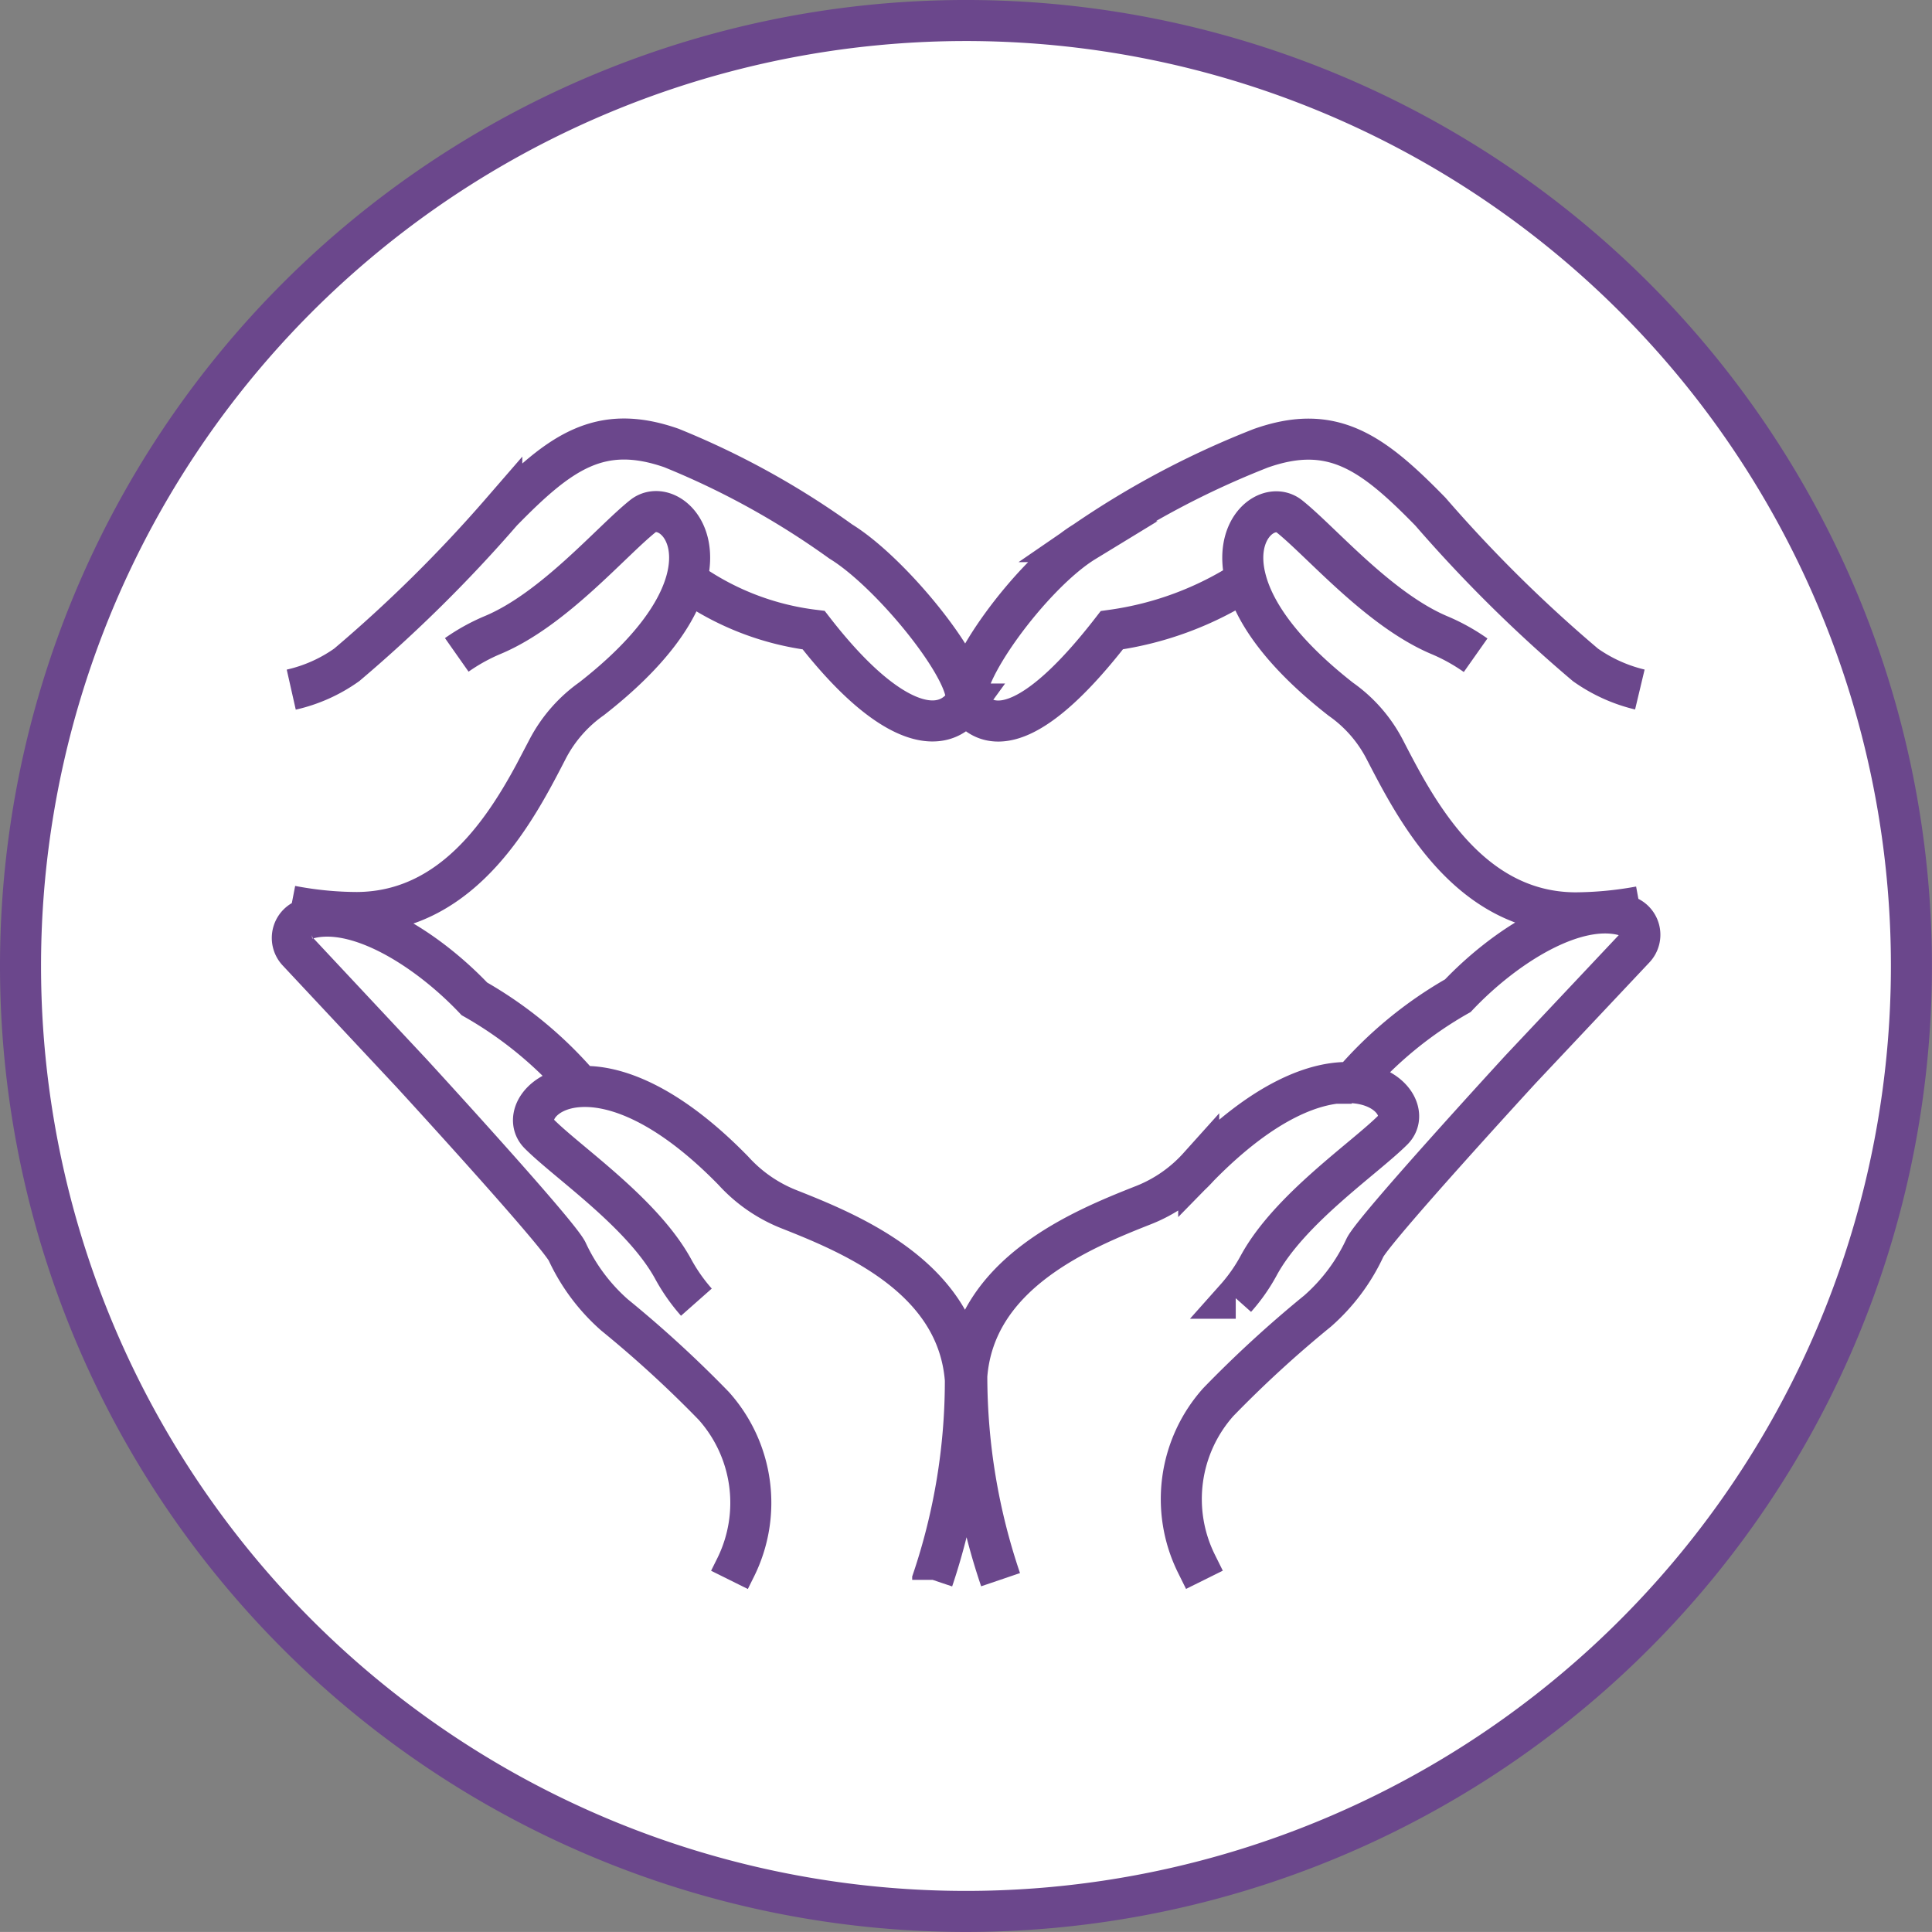
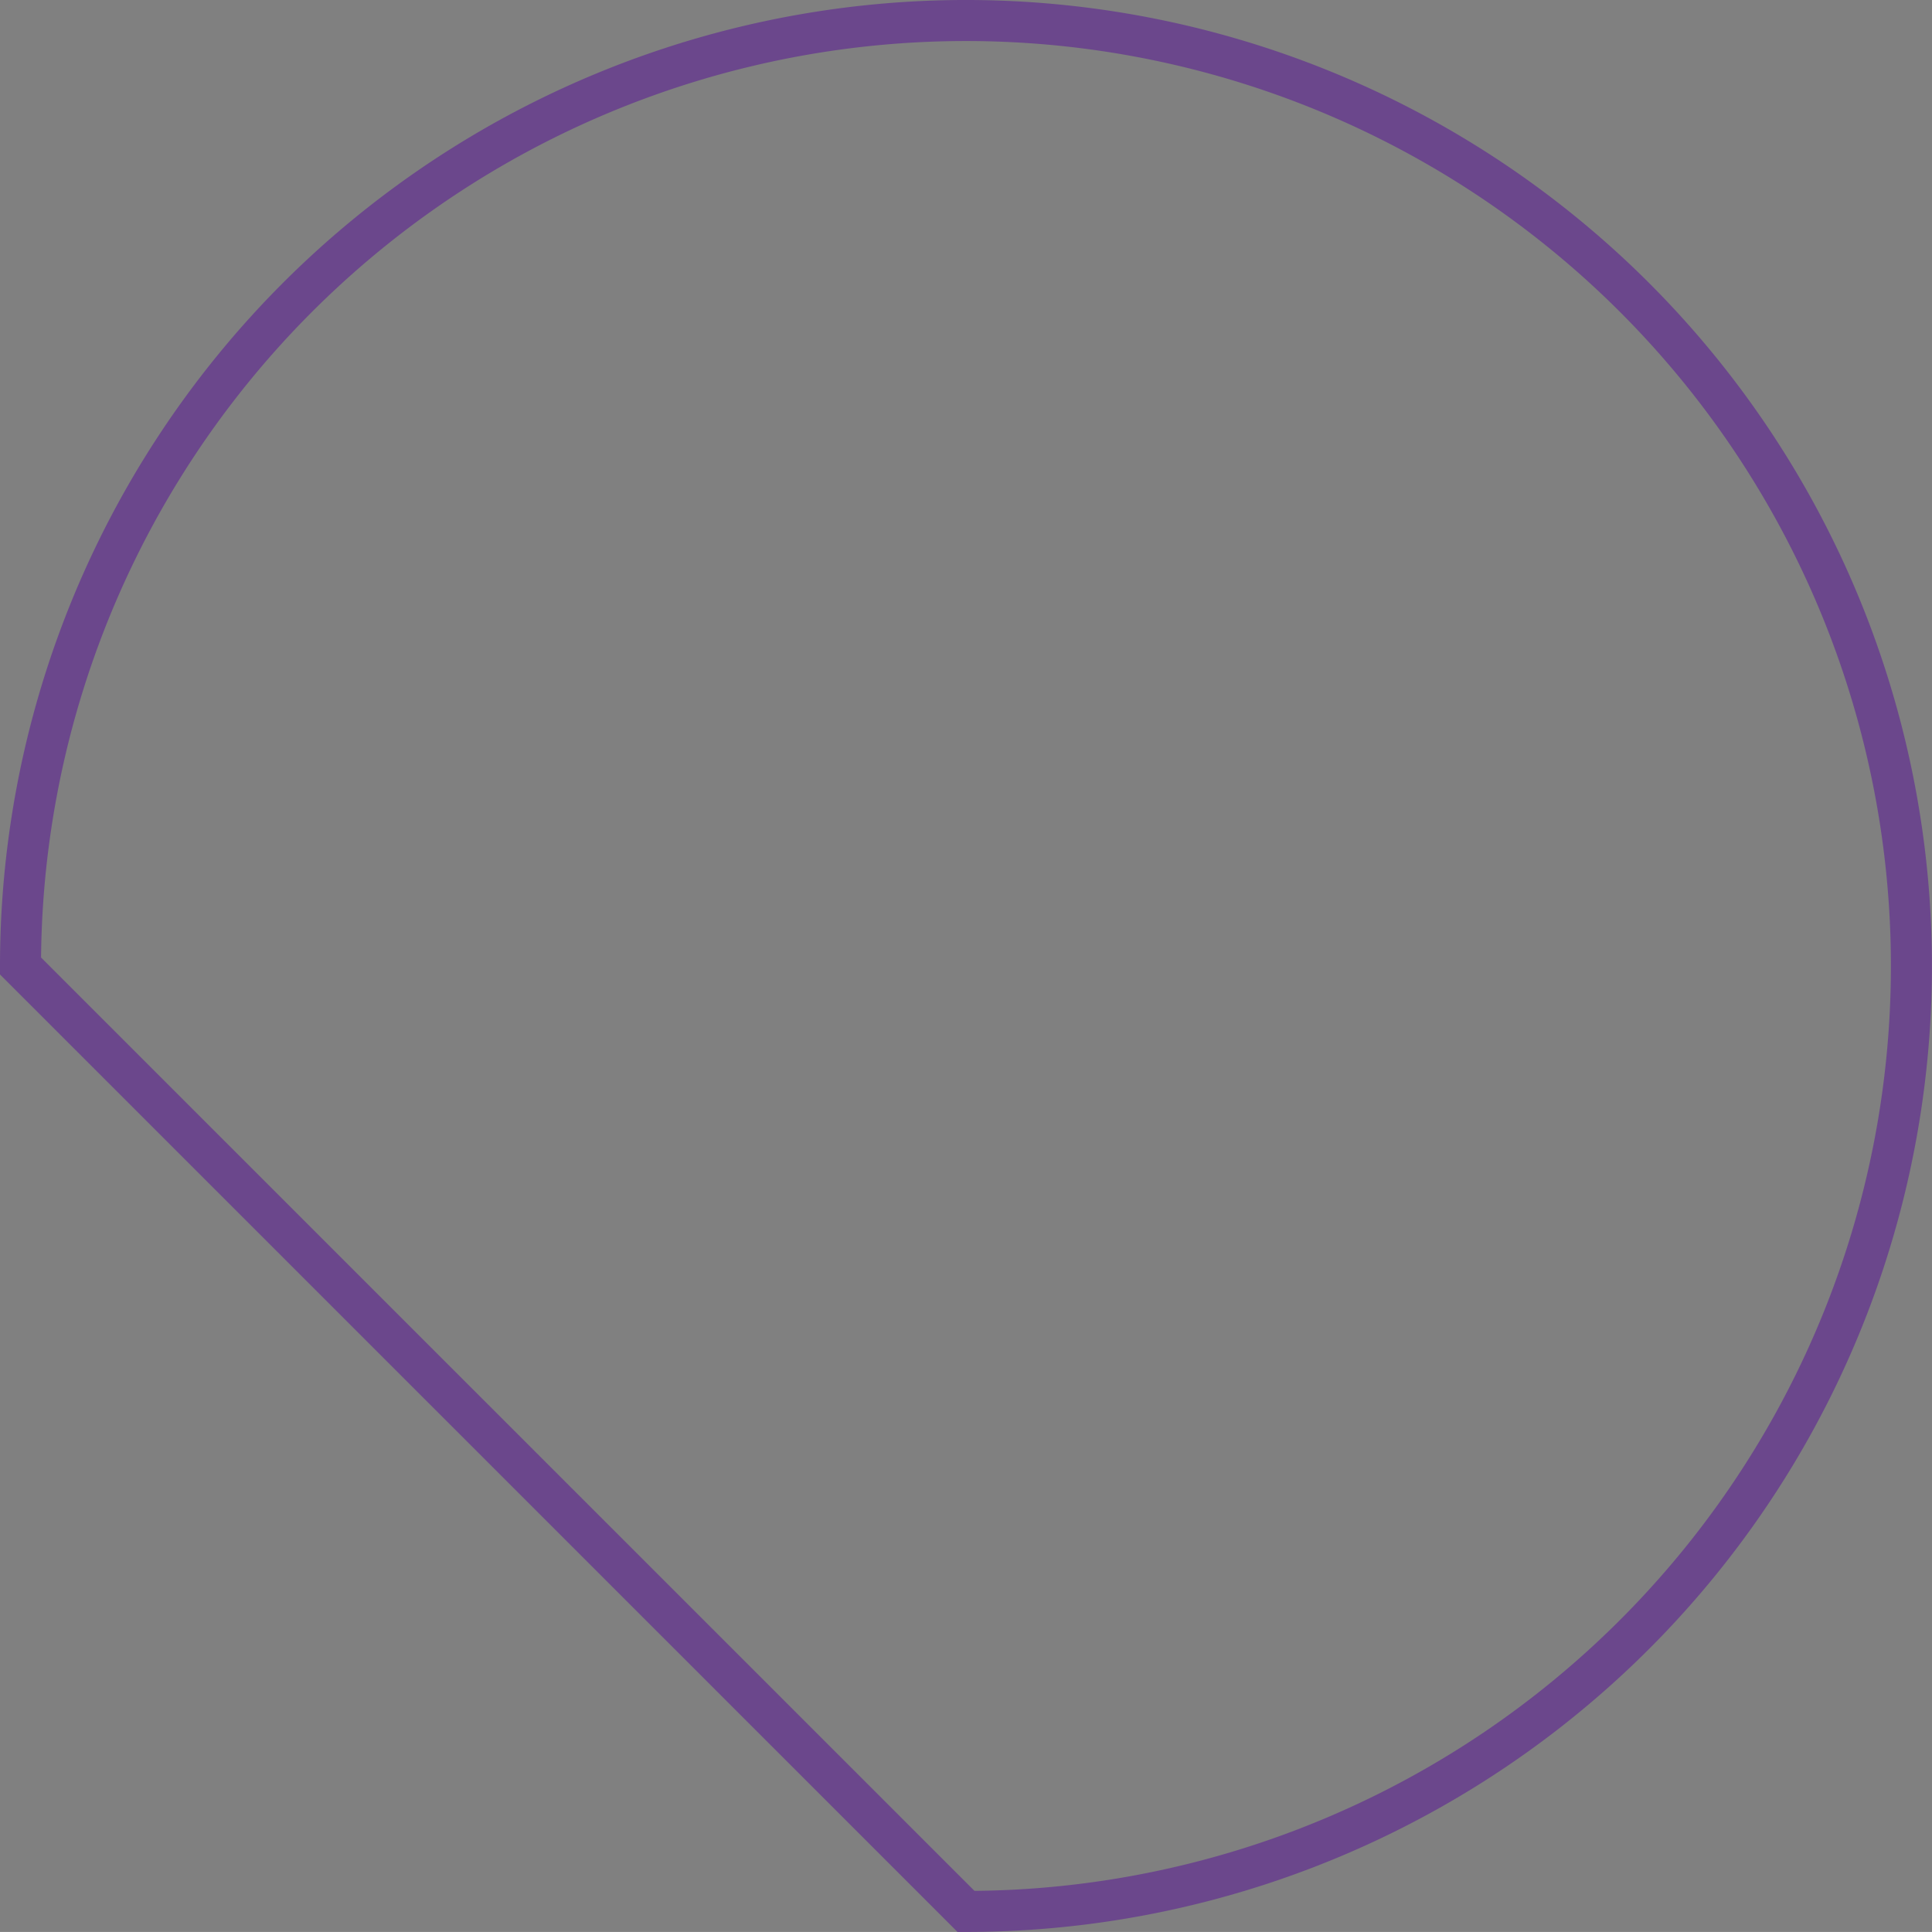
<svg xmlns="http://www.w3.org/2000/svg" width="70.62" height="70.618" viewBox="0 0 70.62 70.618">
  <rect x="0" y="0" width="70.62" height="70.618" fill="#808080" stroke="none" />
  <g id="Group_641" data-name="Group 641" transform="translate(0.311 0.308)" style="isolation: isolate">
    <g id="Group_1335" data-name="Group 1335" transform="translate(0 0)">
-       <path id="Path_824" data-name="Path 824" d="M490.318,425.809a34.559,34.559,0,1,0-34.56-34.558,34.558,34.558,0,0,0,34.56,34.558" transform="translate(-455.319 -356.249)" fill="#fff" />
-       <path id="Path_825" data-name="Path 825" d="M490.318,425.809a34.559,34.559,0,1,0-34.56-34.558A34.558,34.558,0,0,0,490.318,425.809Z" transform="translate(-455.319 -356.249)" fill="none" stroke="#6b478c" stroke-width="1.5" />
-       <path id="Path_826" data-name="Path 826" d="M471.941,389.032a14.573,14.573,0,0,0-3.879-3.2c-1.718-1.813-4.3-3.447-6.114-2.926a.722.722,0,0,0-.339,1.2l4.149,4.434s5.4,5.879,5.7,6.537a7.019,7.019,0,0,0,1.725,2.307,42.188,42.188,0,0,1,3.63,3.327,5.311,5.311,0,0,1,.808,5.886l-.235.473m7.429,0a22.826,22.826,0,0,0,1.194-7.308c-.282-3.748-4.179-5.343-6.463-6.246a5.445,5.445,0,0,1-2.016-1.4c-2.386-2.445-4.313-3.143-5.59-3.078-1.469.072-2.069,1.161-1.512,1.727,1.042,1.048,3.775,2.886,4.9,4.942a6.577,6.577,0,0,0,.849,1.212m-.37-26.391a10.042,10.042,0,0,0,4.657,1.827c2.671,3.443,4.623,3.944,5.526,2.7a.777.777,0,0,0,.048-.19v-.092c-.09-1.244-2.794-4.561-4.584-5.659a29.643,29.643,0,0,0-6.19-3.418c-2.616-.912-4.075.152-6.2,2.326a51.809,51.809,0,0,1-5.666,5.6,5.642,5.642,0,0,1-2.03.907m0,7.911a12.854,12.854,0,0,0,2.4.236c3.944-.019,5.884-3.87,6.978-5.987a5.182,5.182,0,0,1,1.6-1.826c2.18-1.7,3.157-3.182,3.468-4.332.524-1.944-.854-2.924-1.589-2.346-1.164.928-3.261,3.411-5.486,4.344a7,7,0,0,0-1.321.73m28.85-2.729a12.045,12.045,0,0,1-4.905,1.826c-2.67,3.447-4.373,3.948-5.277,2.7-.455-.91,2.33-4.745,4.283-5.937a31.926,31.926,0,0,1,6.44-3.413c2.614-.923,4.078.145,6.2,2.319a51.617,51.617,0,0,0,5.666,5.6,5.756,5.756,0,0,0,1.988.9m0,7.939a13.421,13.421,0,0,1-2.36.224c-3.941-.019-5.874-3.868-6.971-5.983a5.115,5.115,0,0,0-1.6-1.826c-2.173-1.7-3.154-3.182-3.464-4.336-.531-1.944.85-2.932,1.587-2.346,1.166.93,3.265,3.408,5.487,4.343a7.054,7.054,0,0,1,1.318.732m-4.528,15.644a14.593,14.593,0,0,1,3.879-3.2c1.718-1.812,4.3-3.447,6.115-2.926a.724.724,0,0,1,.337,1.2L506.31,388.4s-5.4,5.877-5.7,6.537a6.988,6.988,0,0,1-1.725,2.305,42.235,42.235,0,0,0-3.63,3.329,5.322,5.322,0,0,0-.808,5.891l.3.605m1.145-10.292a6.315,6.315,0,0,0,.848-1.212c1.125-2.057,3.852-3.895,4.9-4.942.559-.568-.041-1.654-1.512-1.727-1.277-.065-3.2.633-5.59,3.076a5.354,5.354,0,0,1-2.014,1.4c-2.284.9-6.181,2.5-6.463,6.248a23.168,23.168,0,0,0,1.235,7.445" transform="translate(-451.033 -349.629)" fill="none" stroke="#6b478c" stroke-width="1.5" />
+       <path id="Path_825" data-name="Path 825" d="M490.318,425.809a34.559,34.559,0,1,0-34.56-34.558Z" transform="translate(-455.319 -356.249)" fill="none" stroke="#6b478c" stroke-width="1.5" />
    </g>
  </g>
</svg>